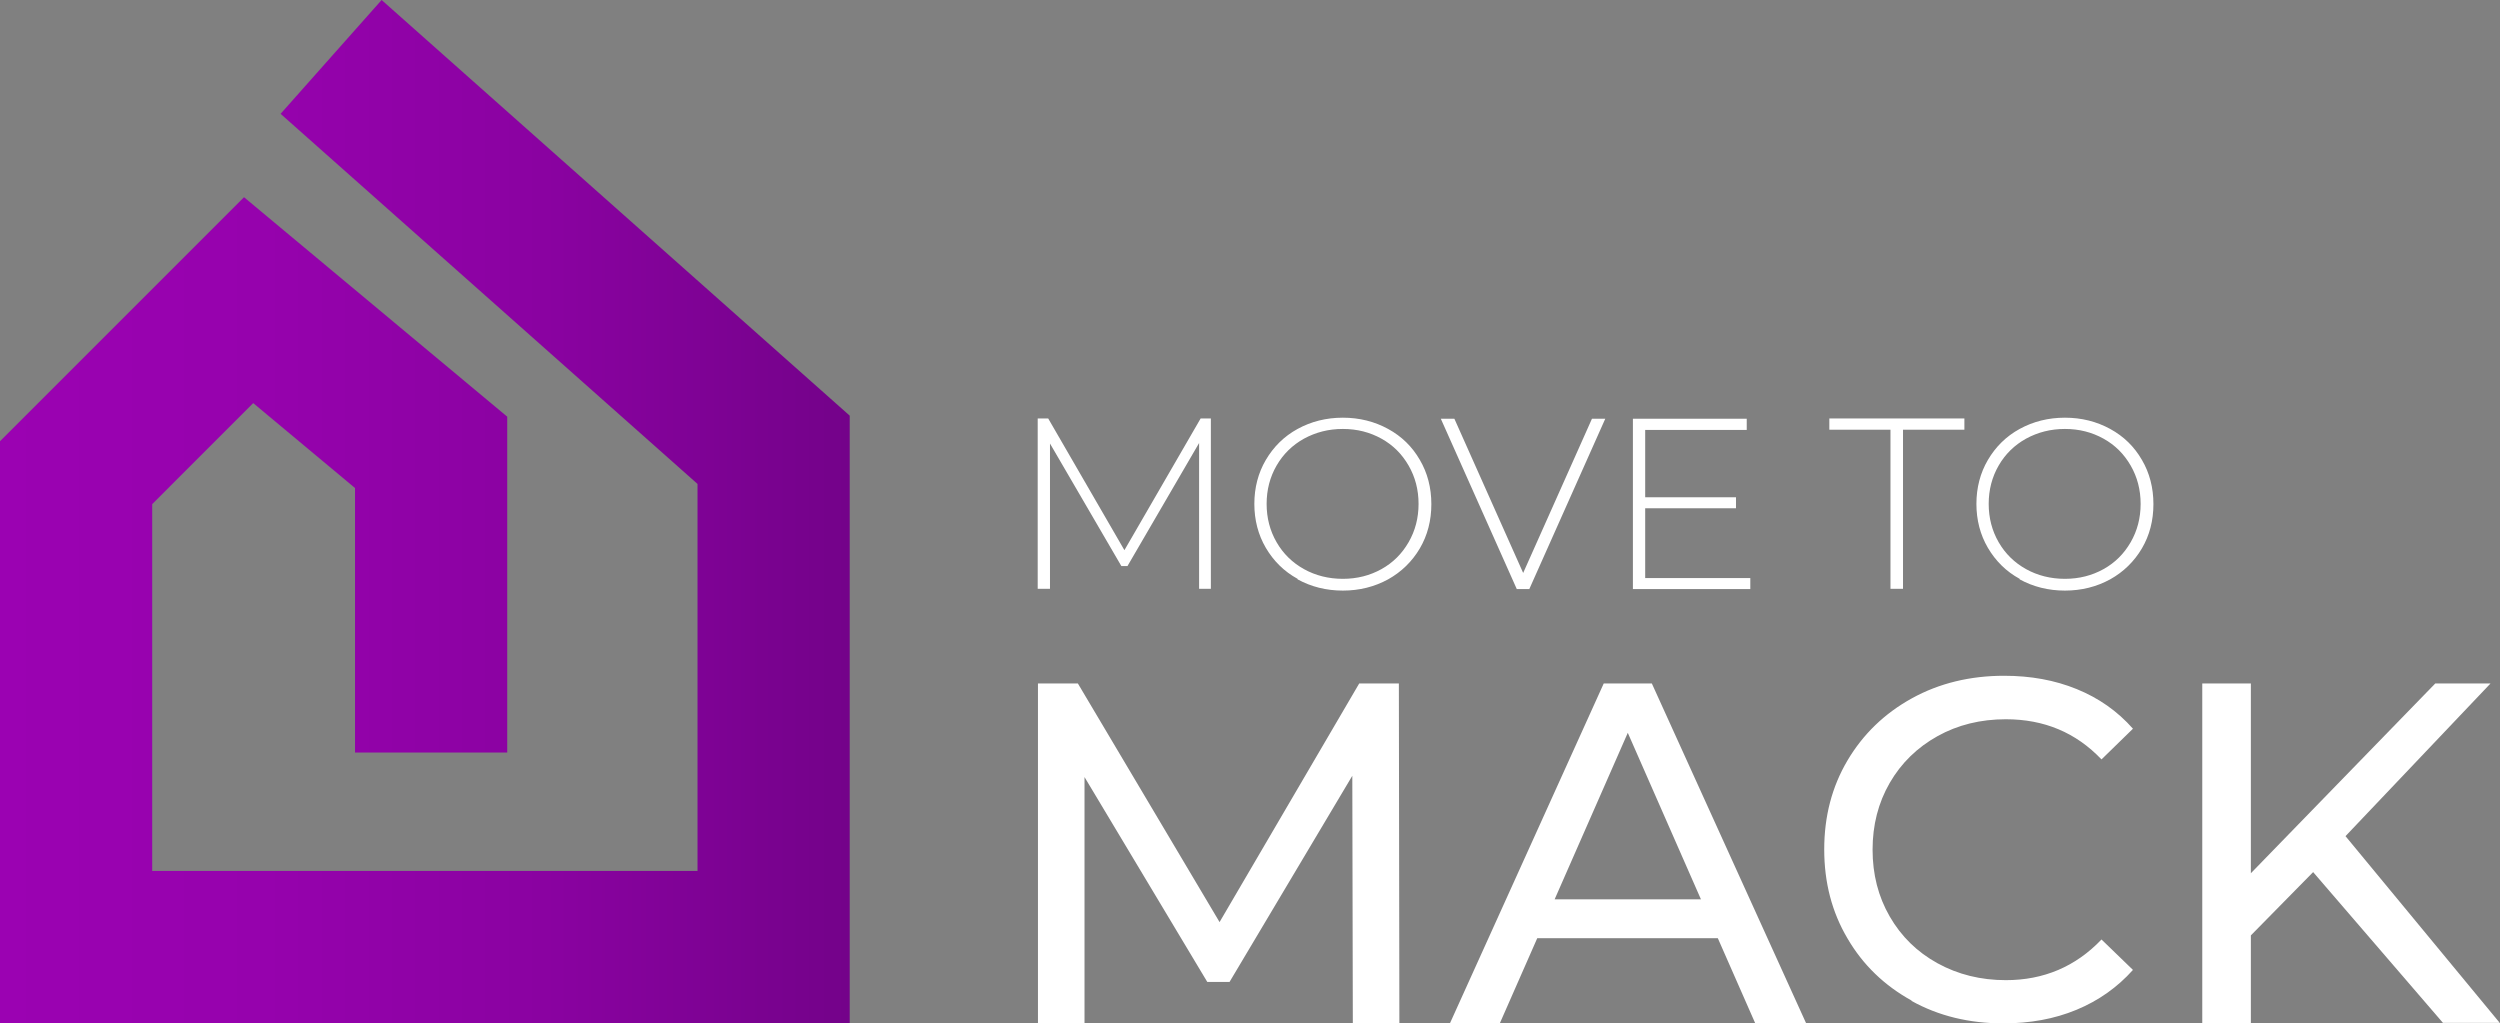
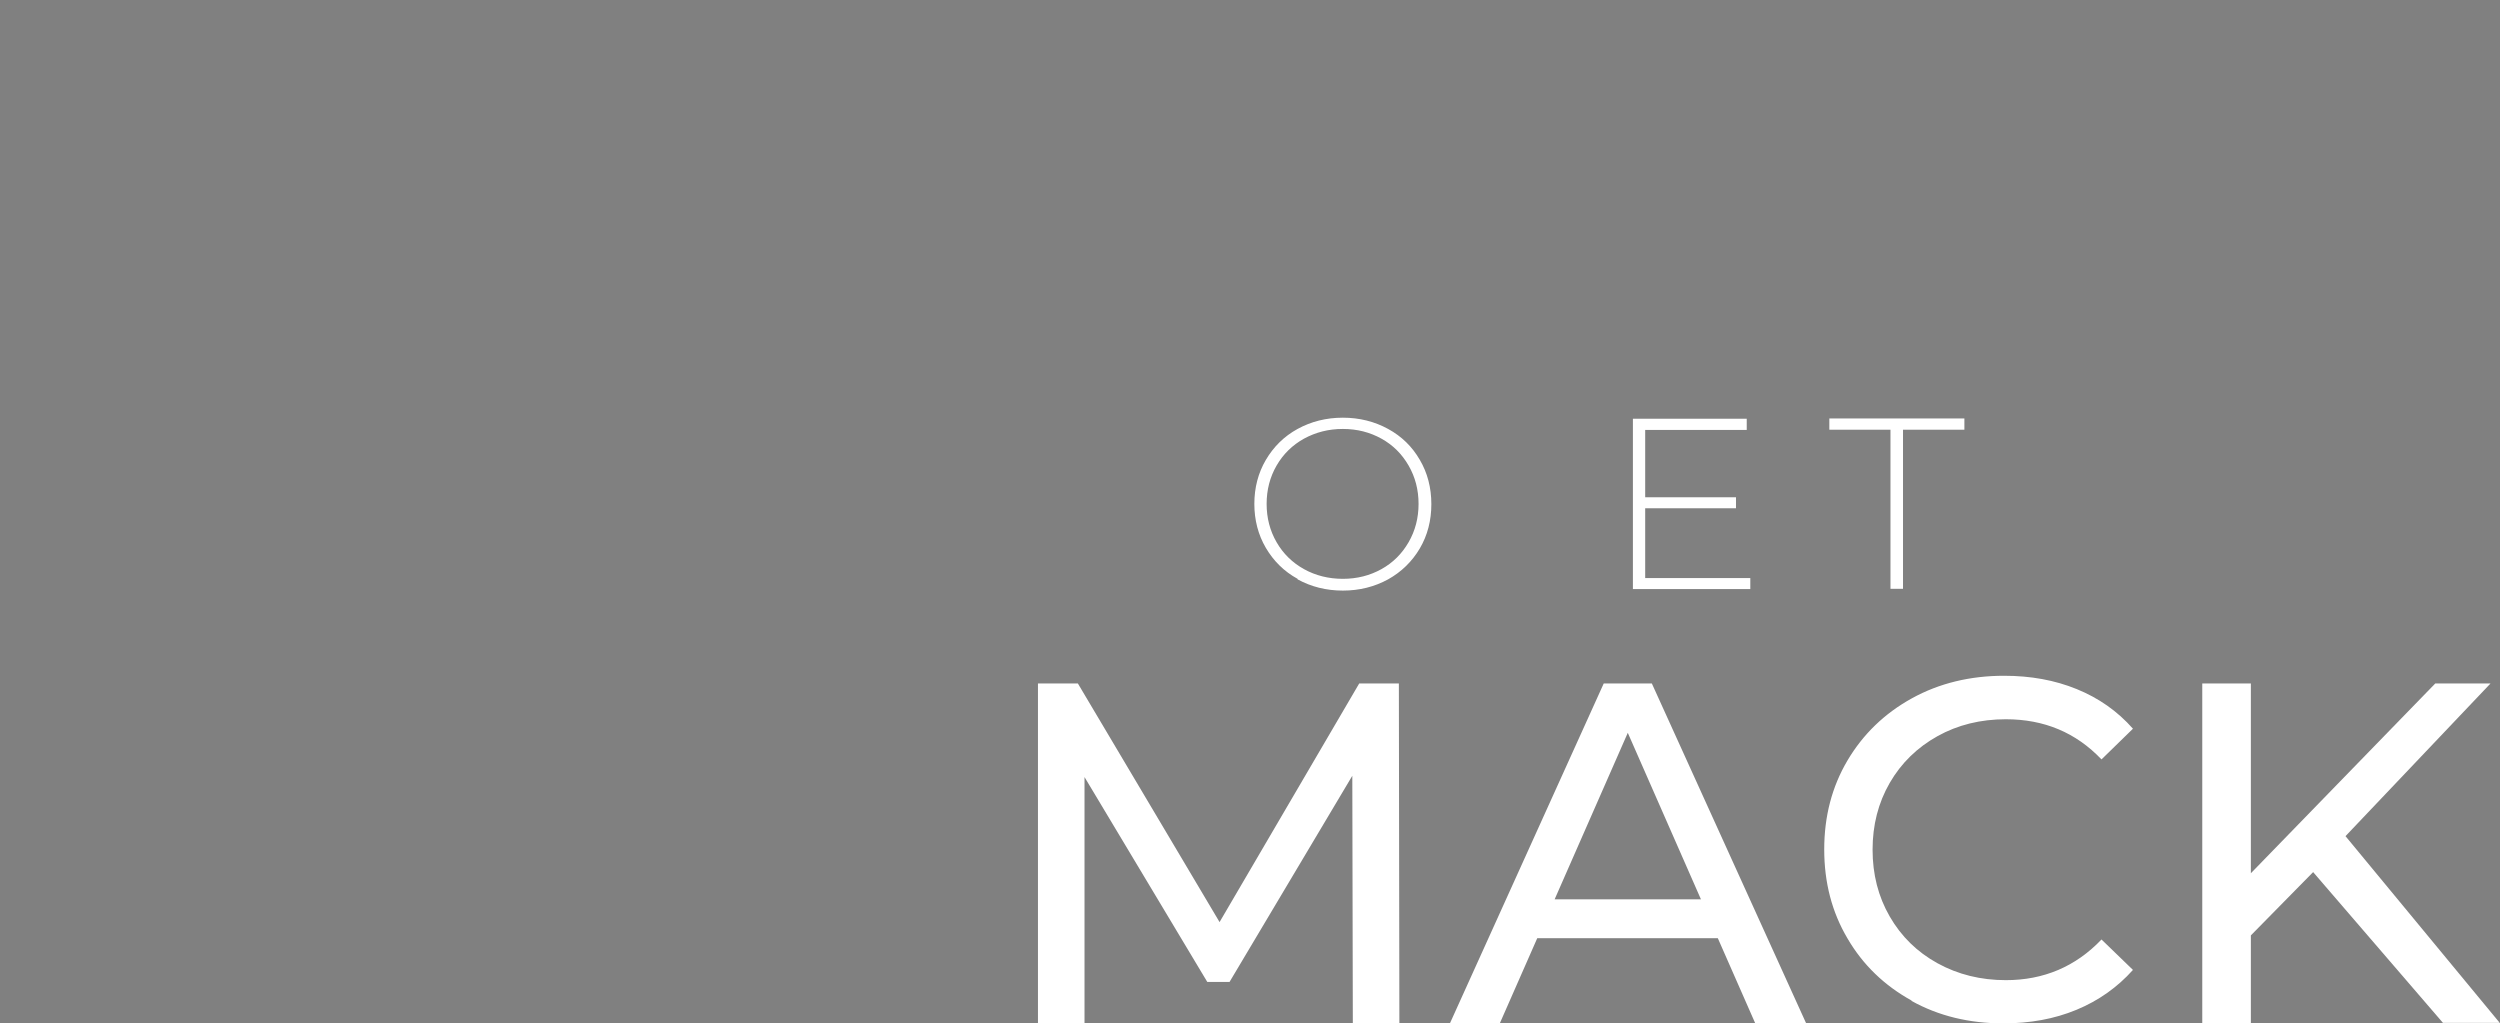
<svg xmlns="http://www.w3.org/2000/svg" id="Layer_2" viewBox="0 0 97.74 40">
  <rect x="0" y="0" width="97.74" height="40" fill="#808080" stroke="none" />
  <defs>
    <style>.cls-1{fill:#fff;}.cls-2{fill:url(#linear-gradient);}</style>
    <linearGradient id="linear-gradient" x1="0" y1="20" x2="33.22" y2="20" gradientUnits="userSpaceOnUse">
      <stop offset="0" stop-color="#9b02b2" />
      <stop offset=".31" stop-color="#9602ad" />
      <stop offset=".64" stop-color="#8a02a1" />
      <stop offset=".96" stop-color="#76028c" />
      <stop offset="1" stop-color="#74028a" />
    </linearGradient>
  </defs>
  <g id="Layer_1-2">
    <g>
      <g>
-         <path class="cls-1" d="M46.88,23.02v-5.7s-2.8,4.81-2.8,4.81h-.24l-2.79-4.79v5.68h-.48v-6.66h.41l2.98,5.15,2.98-5.15h.4v6.66s-.47,0-.47,0Z" />
        <path class="cls-1" d="M50.73,22.63c-.53-.29-.94-.7-1.24-1.21-.3-.51-.45-1.09-.45-1.72s.15-1.21,.45-1.72c.3-.51,.71-.92,1.24-1.21,.53-.29,1.12-.44,1.77-.44s1.24,.15,1.77,.44,.94,.69,1.24,1.21c.3,.51,.45,1.09,.45,1.73s-.15,1.22-.45,1.73c-.3,.51-.72,.92-1.24,1.21-.53,.29-1.12,.44-1.77,.44s-1.24-.15-1.77-.44Zm3.28-.38c.45-.25,.8-.6,1.06-1.05s.39-.95,.39-1.5-.13-1.05-.39-1.5-.61-.8-1.06-1.05-.95-.38-1.51-.38-1.06,.13-1.52,.38c-.45,.25-.81,.6-1.07,1.05s-.39,.95-.39,1.5,.13,1.05,.39,1.5,.62,.8,1.07,1.05c.45,.25,.96,.38,1.52,.38s1.06-.13,1.51-.38Z" />
-         <path class="cls-1" d="M62.76,16.37l-2.97,6.66h-.49l-2.97-6.66h.53l2.69,6.03,2.69-6.03h.5Z" />
        <path class="cls-1" d="M68.43,22.59v.44h-4.59v-6.66h4.45v.44h-3.97v2.63h3.55v.43h-3.55v2.73h4.11Z" />
        <path class="cls-1" d="M73.92,16.8h-2.4v-.44h5.28v.44h-2.4v6.22h-.49v-6.22Z" />
-         <path class="cls-1" d="M78.96,22.63c-.53-.29-.94-.7-1.24-1.21-.3-.51-.45-1.09-.45-1.72s.15-1.21,.45-1.72c.3-.51,.71-.92,1.24-1.21,.53-.29,1.12-.44,1.77-.44s1.24,.15,1.77,.44,.94,.69,1.24,1.21c.3,.51,.45,1.09,.45,1.73s-.15,1.22-.45,1.73c-.3,.51-.72,.92-1.24,1.21-.53,.29-1.12,.44-1.77,.44s-1.24-.15-1.77-.44Zm3.28-.38c.45-.25,.8-.6,1.06-1.05s.39-.95,.39-1.5-.13-1.05-.39-1.5-.61-.8-1.06-1.05-.95-.38-1.51-.38-1.06,.13-1.52,.38c-.45,.25-.81,.6-1.07,1.05s-.39,.95-.39,1.5,.13,1.05,.39,1.5,.62,.8,1.07,1.05c.45,.25,.96,.38,1.52,.38s1.06-.13,1.51-.38Z" />
      </g>
      <path class="cls-1" d="M52.89,40l-.02-9.67-4.8,8.06h-.87l-4.8-8.01v9.62h-1.82v-13.28h1.56l5.54,9.33,5.46-9.33h1.55l.02,13.28h-1.82Z" />
      <path class="cls-1" d="M67.16,36.68h-7.06l-1.46,3.32h-1.95l6.01-13.28h1.88l6.03,13.28h-1.99l-1.46-3.32Zm-.66-1.52l-2.86-6.51-2.86,6.51h5.73Z" />
      <path class="cls-1" d="M74.74,39.12c-1.07-.59-1.91-1.4-2.51-2.43-.61-1.03-.91-2.19-.91-3.48s.3-2.45,.91-3.48c.61-1.03,1.45-1.84,2.52-2.43,1.07-.59,2.28-.88,3.6-.88,1.04,0,1.98,.17,2.84,.52s1.59,.86,2.2,1.55l-1.23,1.2c-1-1.05-2.24-1.57-3.74-1.57-.99,0-1.88,.22-2.67,.66s-1.42,1.05-1.87,1.83c-.45,.78-.67,1.65-.67,2.61s.22,1.83,.67,2.61c.45,.78,1.07,1.39,1.87,1.83s1.69,.66,2.67,.66c1.48,0,2.73-.53,3.74-1.59l1.23,1.19c-.61,.68-1.34,1.2-2.21,1.56s-1.82,.53-2.86,.53c-1.33,0-2.53-.29-3.59-.88Z" />
      <path class="cls-1" d="M90.43,34.1l-2.43,2.47v3.43h-1.9v-13.28h1.9v7.42l7.21-7.42h2.16l-5.67,5.97,6.03,7.3h-2.22l-5.08-5.9Z" />
-       <polygon class="cls-2" points="33.22 40 0 40 0 17.25 9.54 7.71 19.83 16.29 19.83 29.42 13.88 29.42 13.88 19.08 9.9 15.76 5.95 19.71 5.95 34.05 27.27 34.05 27.27 18.92 10.97 4.45 14.92 0 33.22 16.25 33.22 40" />
    </g>
  </g>
</svg>